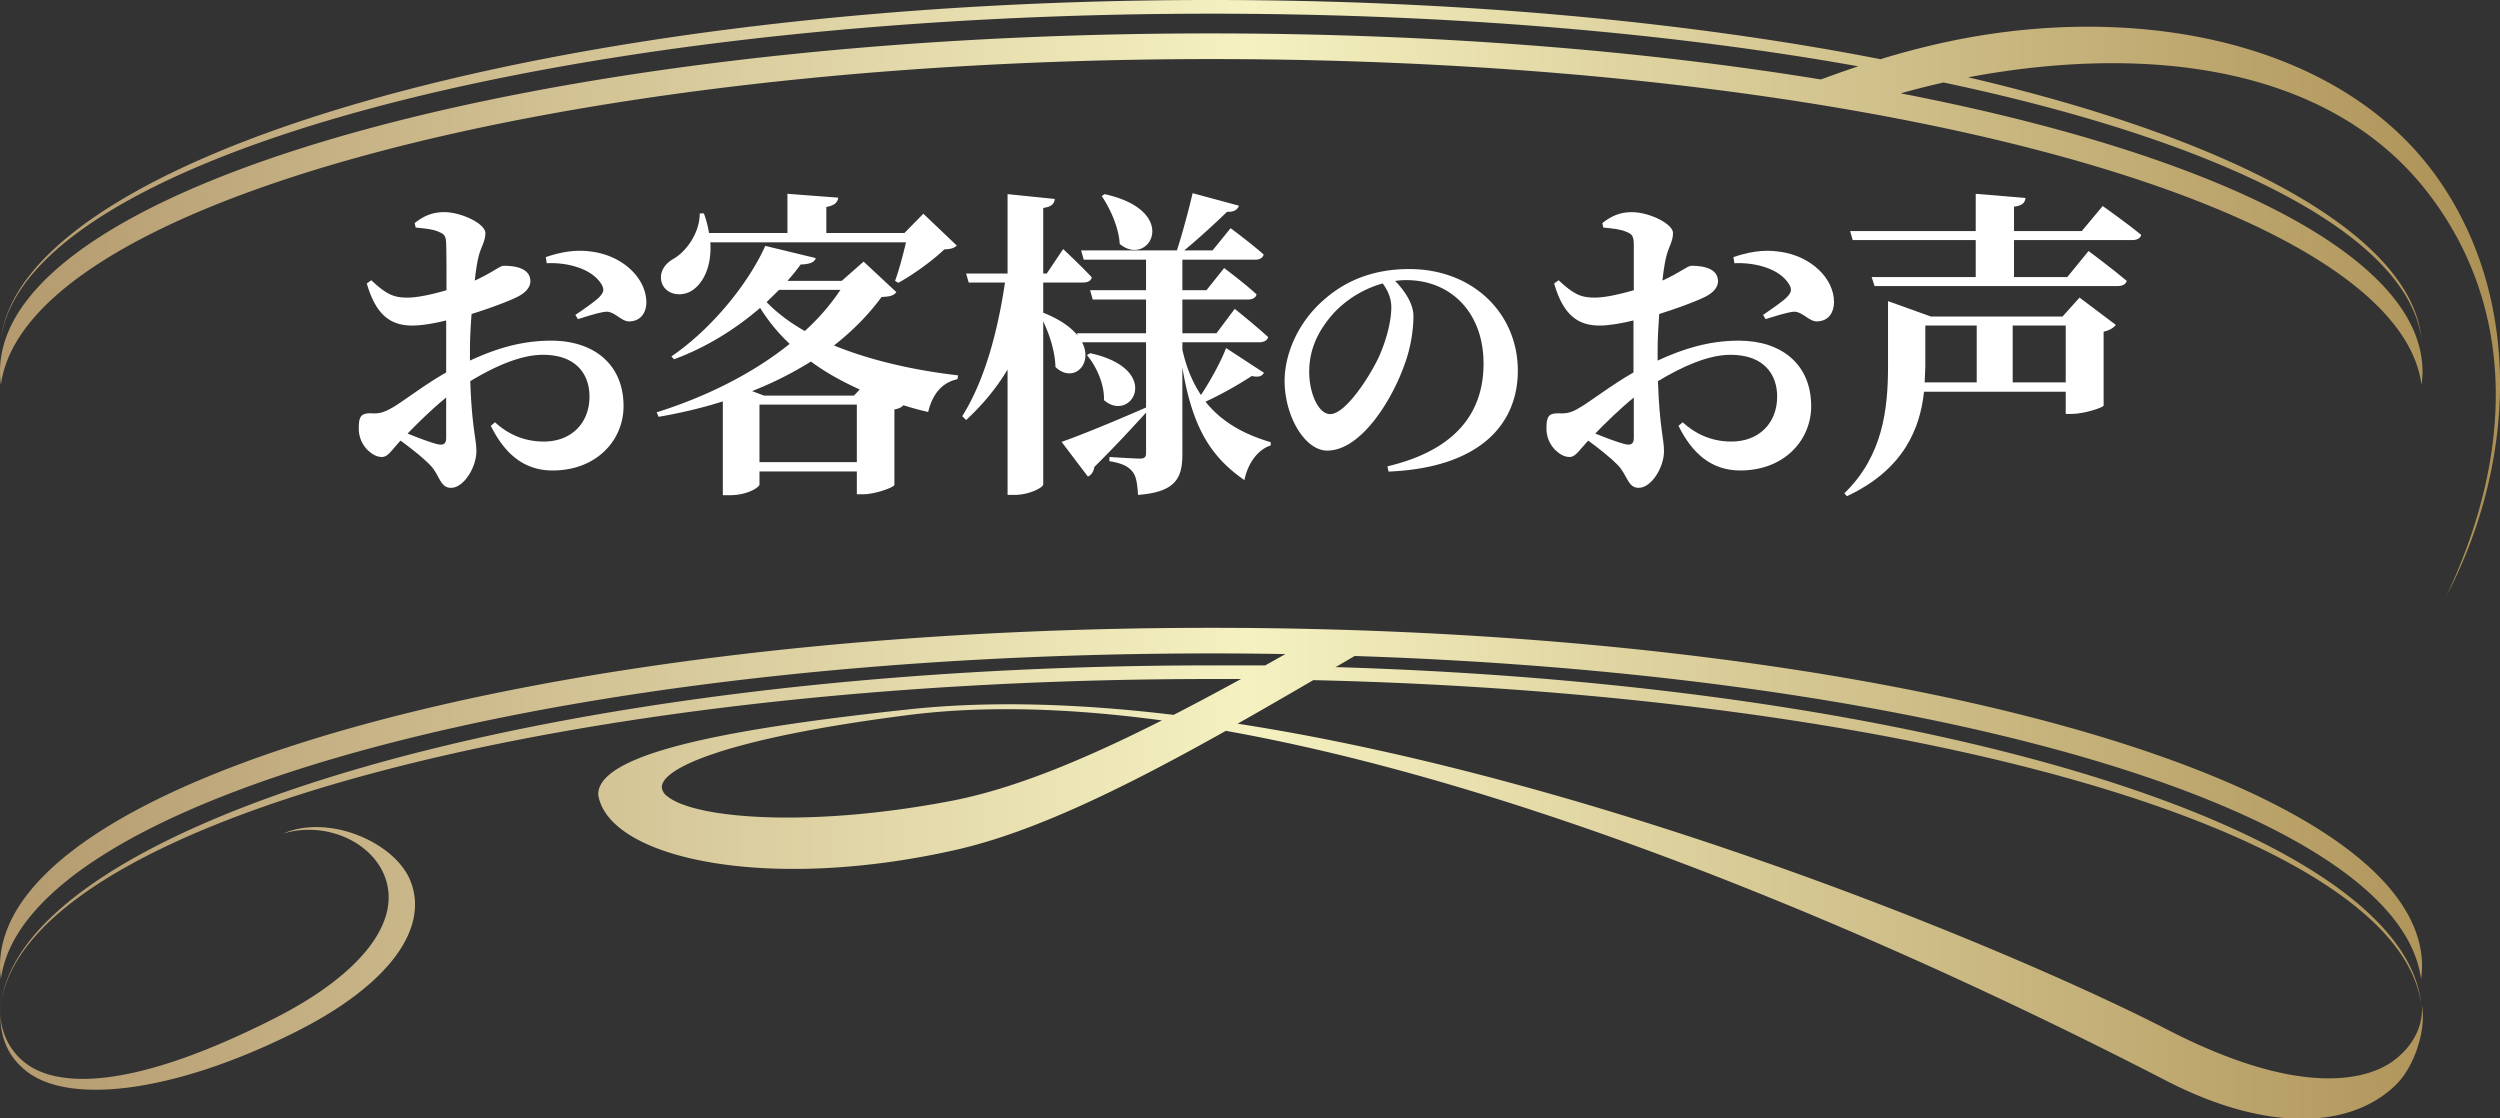
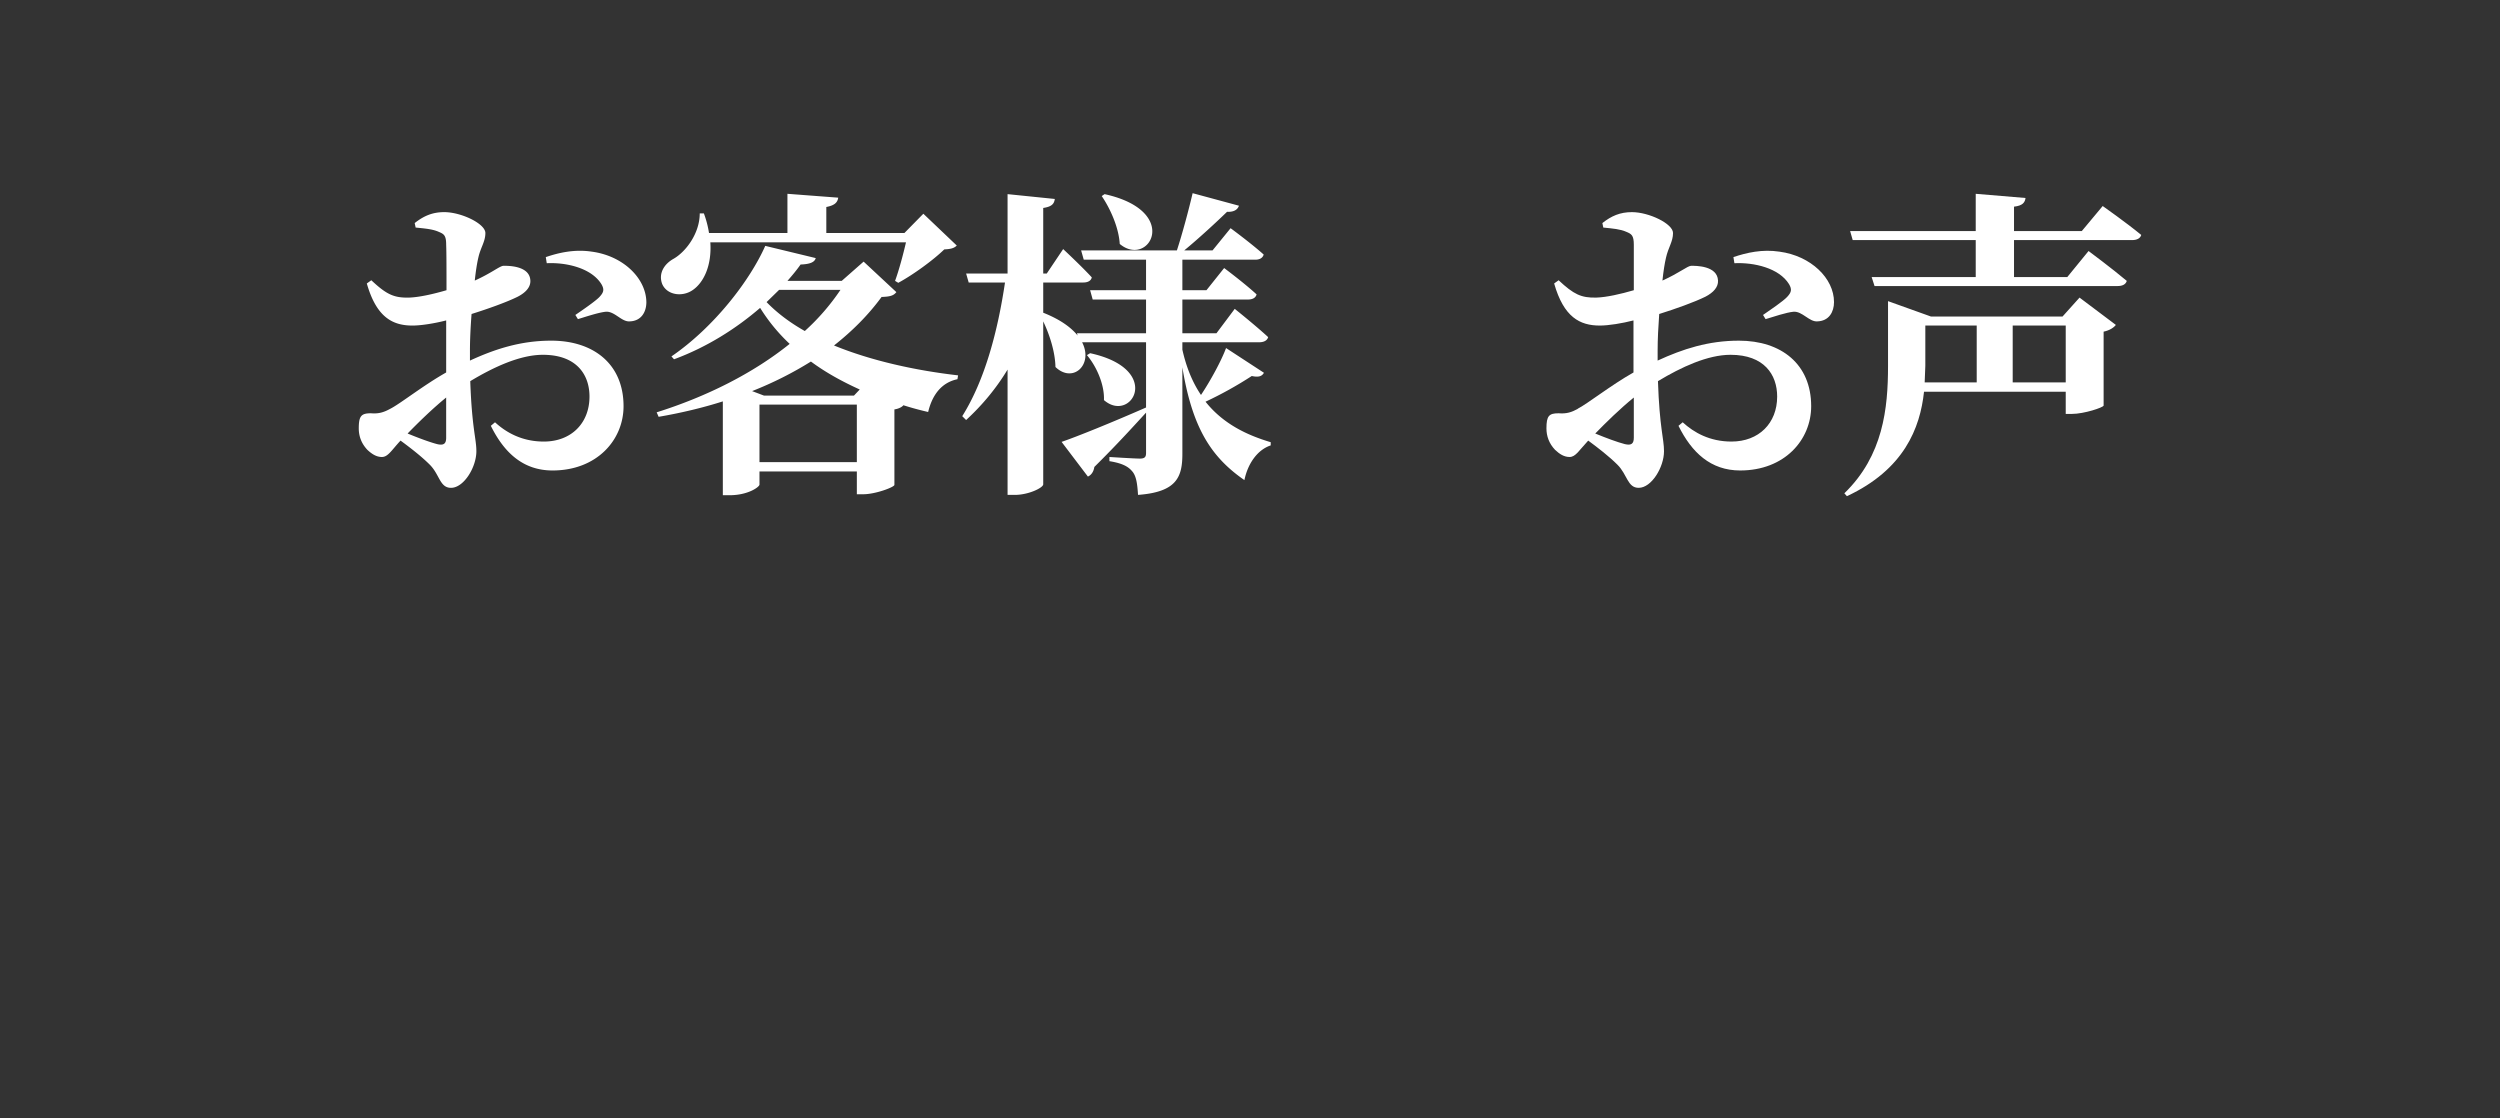
<svg xmlns="http://www.w3.org/2000/svg" viewBox="0 0 380 170">
  <rect x="0" y="0" width="380" height="170" fill="#333333" stroke="none" />
  <defs>
    <linearGradient id="a" x2="380" y1="85" y2="85" gradientUnits="userSpaceOnUse">
      <stop offset="0" stop-color="#b49a6e" />
      <stop offset=".5" stop-color="#f5f1c1" />
      <stop offset="1" stop-color="#ac9055" />
    </linearGradient>
  </defs>
-   <path fill="url(#a)" d="M3.84 162.68c6.76 5.57 23.43 3.13 41.43-6 13.69-6.94 20.08-15.49 17.09-22.85C60 128.05 50 123.66 43 126.72c6.19-1.92 13.25 1 15.42 6.34 2.79 6.88-3.44 15-16.66 21.71-23.88 12.11-33.69 9.68-37.41 7.16a9.73 9.73 0 0 1-4.21-9.27c-.4 4.46.8 7.62 3.7 10.02zM370.3 26.77C356 6.84 326.33.39 297.7 6a118.34 118.34 0 0 0-11.86 3C256.89 3.34 222 0 184.09 0 82.42 0 3.39 24.07.14 51.57 3.8 24.06 84.75 2.08 184.09 2.08c36.17 0 69.91 2.92 98.36 8-1.88.63-3.78 1.3-5.68 2-27.22-4.44-58.89-7-92.68-7C82.42 5.05 0 28.08 0 56.48a15.84 15.84 0 0 0 .14 2c3.66-27.51 84.61-49.5 184-49.5s180.28 22 183.93 49.5a14.11 14.11 0 0 0 .15-2c0-17.52-31.39-33-79.3-42.29q3.27-.93 6.51-1.65c42.5 9 70.53 23.11 72.64 39-1.5-15.69-27.83-30.19-68.92-39.79 27.95-5.23 55.13-1.44 69.79 17.42 12.8 16.47 13.84 38.27 2.93 61.38 10.37-19.69 11.85-45.04-1.57-63.78zm-6.8 134.68c-3.15 2.17-12.77 6-33.93-4.88C307.12 145 244.75 118.78 188.12 110c3.77-2.13 7.6-4.35 11.5-6.62 92.11 2.15 164.94 23.25 168.4 49.31-2.47-25.89-72.55-48.54-165-51.29l2.89-1.69c89.09 2.91 158.73 23.64 162.09 49.1a14 14 0 0 0 .15-1.94c0-28.41-82.42-51.44-184.08-51.44C82.41 95.43 0 118.46 0 146.87a15.68 15.68 0 0 0 .14 1.94c3.66-27.51 84.61-49.49 184-49.49q5.66 0 11.24.1l-3.07 1.72h-8.17c-101.67 0-180.7 24.06-184 51.57 3.66-27.51 84.61-49.5 184-49.5h4.49q-5.21 2.86-10.24 5.45c-14.24-1.71-27.94-2.17-40.33-.83-25.54 2.75-47.32 6.42-47.13 13 1.61 9.7 25.68 14.85 54.4 8.34 12-2.72 25.92-9.63 41-18.08 56.89 10.16 120.27 41.48 142.9 53.16 15.21 7.85 28 7.43 34.95.64 2.83-2.77 4.66-8.4 3.93-12.17.31 3.44-1.62 6.67-4.61 8.73zm-219.2-39.66c-21 4-38.56 2.73-42.86-.75a1.87 1.87 0 0 1-.84-1.36c-.1-2.87 9.72-7.46 37.52-11 11.84-1.5 24.9-1 38.49.82-11.75 5.94-22.68 10.5-32.31 12.29z" data-name="Calligraph Elem 2016_1" />
  <g aria-label="お客様のお声" style="font-size:48.842px;line-height:1.2em;font-family:&quot;Source Han Serif&quot;;-inkscape-font-specification:&quot;Source Han Serif&quot;;letter-spacing:-2px;word-spacing:0;fill:#fff;stroke-width:1">
    <path d="M83.106 40.009c2.979-.146 6.789.733 8.303 3.175.488.83.342 1.27-.293 1.954-.586.634-2.735 2.1-3.663 2.735l.39.635c1.124-.342 3.175-1.026 4.25-1.124 1.318-.1 2.393 1.563 3.614 1.466 1.758-.05 2.54-1.417 2.54-2.931-.05-3.614-3.517-7.033-8.304-7.668-2.588-.391-4.981.146-6.984.83zM59.32 62.134c-.977.538-1.759.782-2.931.684-1.465 0-1.856.391-1.856 2.296 0 1.172.391 2.295 1.319 3.272.684.635 1.367 1.075 2.198 1.075.928 0 1.465-1.026 2.833-2.491 1.465 1.074 3.174 2.393 4.444 3.663 1.514 1.514 1.514 3.517 3.224 3.517 1.953 0 3.858-3.126 3.858-5.568 0-1.905-.683-3.517-.928-10.648 3.566-2.149 7.571-4.005 11.039-4.005 5.128 0 7.082 3.028 7.082 6.349 0 4.054-2.784 6.838-6.936 6.838-3.321 0-5.714-1.367-7.424-2.93l-.635.537c2.003 4.054 4.884 6.789 9.378 6.789 6.74 0 10.794-4.64 10.794-9.768 0-6.399-4.542-9.964-10.99-9.964-4.64 0-8.547 1.27-12.357 3.028v-1.514c0-1.709.1-3.663.245-5.568 2.491-.781 5.372-1.807 7.033-2.637 1.221-.635 1.954-1.466 1.905-2.442-.1-2.296-3.419-2.247-4.103-2.247-.586.05-1.758 1.074-4.347 2.247.147-1.417.342-2.638.537-3.468.342-1.563 1.075-2.442 1.075-3.761 0-1.416-3.663-3.175-6.252-3.175-1.807 0-3.126.586-4.493 1.661l.146.684c1.465.146 2.589.244 3.468.635.83.342 1.172.537 1.172 2.002.05 1.221.05 3.956.05 6.887-2.003.586-4.152 1.074-5.714 1.123-2.296.05-3.419-.488-5.715-2.637l-.684.488c1.465 5.129 3.908 6.398 6.936 6.398 1.367 0 3.419-.341 5.128-.781V56.615c-3.468 1.954-7.033 4.787-8.498 5.519zm8.498-1.709v6.105c0 .879-.342 1.221-1.367.977-1.124-.293-2.833-.928-4.494-1.612 1.612-1.66 3.81-3.809 5.861-5.47zM115.44 61.5h14.8v8.742h-14.8zm.69-1.368-1.81-.684c3.22-1.27 6.2-2.784 8.94-4.493 2.24 1.66 4.73 3.028 7.42 4.249l-.88.928zm5.56-19.927c1.52-.05 2.15-.391 2.3-.977l-7.67-1.856c-2.34 5.275-7.77 12.357-14.26 16.801l.39.44c5.03-1.856 9.47-4.689 13.09-7.815a27.045 27.045 0 0 0 4.49 5.47c-5.52 4.445-12.6 8.01-20.218 10.404l.298.684c3.41-.587 6.69-1.368 9.76-2.345v14.262h1.03c2.83 0 4.54-1.27 4.54-1.612v-2.002h14.8v3.467h.98c1.85 0 4.69-1.074 4.73-1.416V62.232c.64-.1 1.13-.342 1.37-.635 1.22.391 2.49.733 3.76 1.026.64-2.686 2.1-4.494 4.45-4.982l.1-.586c-6.4-.733-13.14-2.198-18.86-4.542 2.79-2.198 5.23-4.64 7.23-7.375 1.32-.05 1.81-.196 2.25-.733l-4.98-4.64-3.33 2.93h-8.25c.73-.83 1.42-1.66 2-2.49zm6.06 3.858a33.985 33.985 0 0 1-5.42 6.252c-2.25-1.27-4.2-2.735-5.81-4.396l1.9-1.856zm-21.39-11.624c0 3.028-2.1 5.812-3.96 6.886-1.42.782-2.34 2.198-1.76 3.81.73 1.758 3.13 2.051 4.69.928 1.61-1.123 2.88-3.663 2.64-7.229h29.74c-.44 1.905-1.07 4.25-1.66 5.861l.49.293c2.25-1.221 5.28-3.418 6.99-5.079 1.02-.05 1.51-.195 1.9-.586l-5.08-4.835-2.88 2.93H125.6v-3.956c1.32-.244 1.71-.733 1.81-1.417l-7.72-.586v5.959h-11.92a15.43 15.43 0 0 0-.78-2.979zM167.9 29.508l-.44.293c1.27 1.856 2.59 4.738 2.74 7.278 4.44 3.712 9.42-4.982-2.3-7.571zm-2.2 24.177-.49.293c1.42 1.661 2.69 4.445 2.59 6.838 4.15 3.614 9.09-4.689-2.1-7.131zm20.66-.782c-.68 1.856-2.34 4.933-3.81 7.131-1.22-1.807-2.2-4.054-2.83-6.886v-1.124h11.67c.69 0 1.22-.244 1.37-.781-1.9-1.759-5.08-4.298-5.08-4.298l-2.78 3.712h-5.18v-5.129h9.96c.69 0 1.18-.244 1.32-.781-1.85-1.71-4.93-4.005-4.93-4.005l-2.69 3.37h-3.66v-4.64h11.09c.63 0 1.12-.244 1.27-.782-1.91-1.709-5.03-4.005-5.03-4.005l-2.74 3.37h-4.3c2.25-1.856 4.84-4.249 6.5-5.861 1.07.05 1.61-.341 1.81-.928l-7.04-1.904c-.58 2.491-1.56 6.154-2.39 8.693h-14.56l.4 1.417h9.47v4.64h-8.5l.39 1.416h8.11v5.129h-10.5l.1.342c-.98-1.221-2.64-2.443-5.23-3.468V42.94h6.11c.63 0 1.17-.245 1.27-.782-1.57-1.709-4.35-4.298-4.35-4.298l-2.49 3.712h-.54v-9.964c1.32-.195 1.66-.635 1.76-1.367l-7.18-.733v12.064h-6.3l.39 1.368h5.52c-1.08 7.277-3.03 14.799-6.5 20.318l.59.586c2.49-2.296 4.59-4.835 6.3-7.668v19.048h1.12c2.05 0 4.3-1.074 4.3-1.612V48.85c.98 2.051 1.81 4.639 1.86 6.935 2.63 2.54 5.81-.342 4.05-3.761h9.72v9.915c-5.23 2.296-10.55 4.445-12.84 5.226l4 5.275c.54-.244.88-.781.98-1.465 3.56-3.517 6.1-6.35 7.86-8.254v6.105c0 .586-.15.879-.93.879-.88 0-4.64-.244-4.64-.244v.635c2.1.342 2.93.879 3.52 1.611.59.733.73 1.954.83 3.517 5.91-.439 6.74-2.735 6.74-6.252V55.834c1.51 9.182 4.35 13.627 9.43 17.143.53-2.588 2.05-4.64 4-5.275v-.488c-3.61-1.074-7.23-2.784-9.91-6.154a58.453 58.453 0 0 0 7.03-3.907c1.12.244 1.56 0 1.85-.489z" style="font-weight:700;-inkscape-font-specification:&quot;Source Han Serif Bold&quot;" />
-     <path d="M212.06 42.702c.55-.08 1.14-.126 1.68-.126 6.81 0 11.76 4.956 11.76 12.684 0 7.266-3.99 13.104-14.61 15.624l.17.798c14.11-.588 19.65-7.392 19.65-15.33 0-8.736-6.84-15.456-16.5-15.456-5.13 0-9.37 1.554-12.77 4.494-4.24 3.57-6.18 8.568-6.18 12.474 0 5.46 3.11 10.626 6.47 10.626 5.13 0 9.83-7.644 11.72-12.978.97-2.562 1.39-5.334 1.39-7.476 0-2.016-1.52-4.032-2.78-5.334zm-1.89.378c.72.966 1.31 2.226 1.31 3.612 0 2.226-.8 5.124-1.89 7.56-1.35 2.898-5.04 8.694-7.4 8.694-1.76 0-3.19-3.108-3.19-6.426 0-3.444 1.35-6.3 3.78-8.988a16.26 16.26 0 0 1 7.39-4.452z" style="font-size:42px" />
    <path d="M263.63 40.009c2.98-.146 6.79.733 8.3 3.175.49.83.35 1.27-.29 1.954-.58.634-2.73 2.1-3.66 2.735l.39.635c1.12-.342 3.17-1.026 4.25-1.124 1.32-.1 2.39 1.563 3.61 1.466 1.76-.05 2.54-1.417 2.54-2.931 0-3.614-3.51-7.033-8.3-7.668-2.59-.391-4.98.146-6.99.83zm-23.78 22.125c-.98.538-1.76.782-2.94.684-1.46 0-1.85.391-1.85 2.296 0 1.172.39 2.295 1.32 3.272.68.635 1.36 1.075 2.2 1.075.92 0 1.46-1.026 2.83-2.491 1.46 1.074 3.17 2.393 4.44 3.663 1.52 1.514 1.52 3.517 3.23 3.517 1.95 0 3.85-3.126 3.85-5.568 0-1.905-.68-3.517-.92-10.648 3.56-2.149 7.57-4.005 11.03-4.005 5.13 0 7.09 3.028 7.09 6.349 0 4.054-2.79 6.838-6.94 6.838-3.32 0-5.71-1.367-7.42-2.93l-.64.537c2.01 4.054 4.89 6.789 9.38 6.789 6.74 0 10.79-4.64 10.79-9.768 0-6.399-4.54-9.964-10.99-9.964-4.64 0-8.54 1.27-12.35 3.028v-1.514c0-1.709.1-3.663.24-5.568 2.49-.781 5.37-1.807 7.04-2.637 1.22-.635 1.95-1.466 1.9-2.442-.1-2.296-3.42-2.247-4.1-2.247-.59.05-1.76 1.074-4.35 2.247.15-1.417.34-2.638.54-3.468.34-1.563 1.07-2.442 1.07-3.761 0-1.416-3.66-3.175-6.25-3.175-1.81 0-3.13.586-4.49 1.661l.14.684c1.47.146 2.59.244 3.47.635.83.342 1.17.537 1.17 2.002v6.887c-2 .586-4.15 1.074-5.71 1.123-2.3.05-3.42-.488-5.72-2.637l-.68.488c1.46 5.129 3.91 6.398 6.94 6.398 1.36 0 3.41-.341 5.12-.781V56.615c-3.46 1.954-7.03 4.787-8.49 5.519zm8.49-1.709v6.105c0 .879-.34 1.221-1.36.977-1.13-.293-2.84-.928-4.5-1.612 1.61-1.66 3.81-3.809 5.86-5.47zM286.98 48.117v7.522c0 6.398-.73 13.626-6.64 19.341l.39.439c8.69-4.053 11.13-10.354 11.72-15.873h21.54v3.37h.93c1.85 0 4.78-.977 4.83-1.27V50.412c.93-.195 1.57-.634 1.86-1.025l-5.52-4.152-2.59 2.882h-19.98l-6.54-2.345zm5.57 10.012.1-2.539v-6.106h7.81v8.645zm13.38 0v-8.645h8.06v8.645zm-5.62-28.67v5.666h-19.09l.39 1.368h18.7v5.616h-15.82l.44 1.368h36.97c.69 0 1.22-.244 1.37-.782-2.2-1.856-5.81-4.542-5.81-4.542l-3.23 3.956h-8.1v-5.616h17.97c.68 0 1.22-.245 1.37-.782-2.25-1.856-5.86-4.396-5.86-4.396l-3.18 3.81h-10.3v-3.712c1.31-.147 1.66-.635 1.75-1.319z" style="font-weight:700;-inkscape-font-specification:&quot;Source Han Serif Bold&quot;" />
  </g>
</svg>